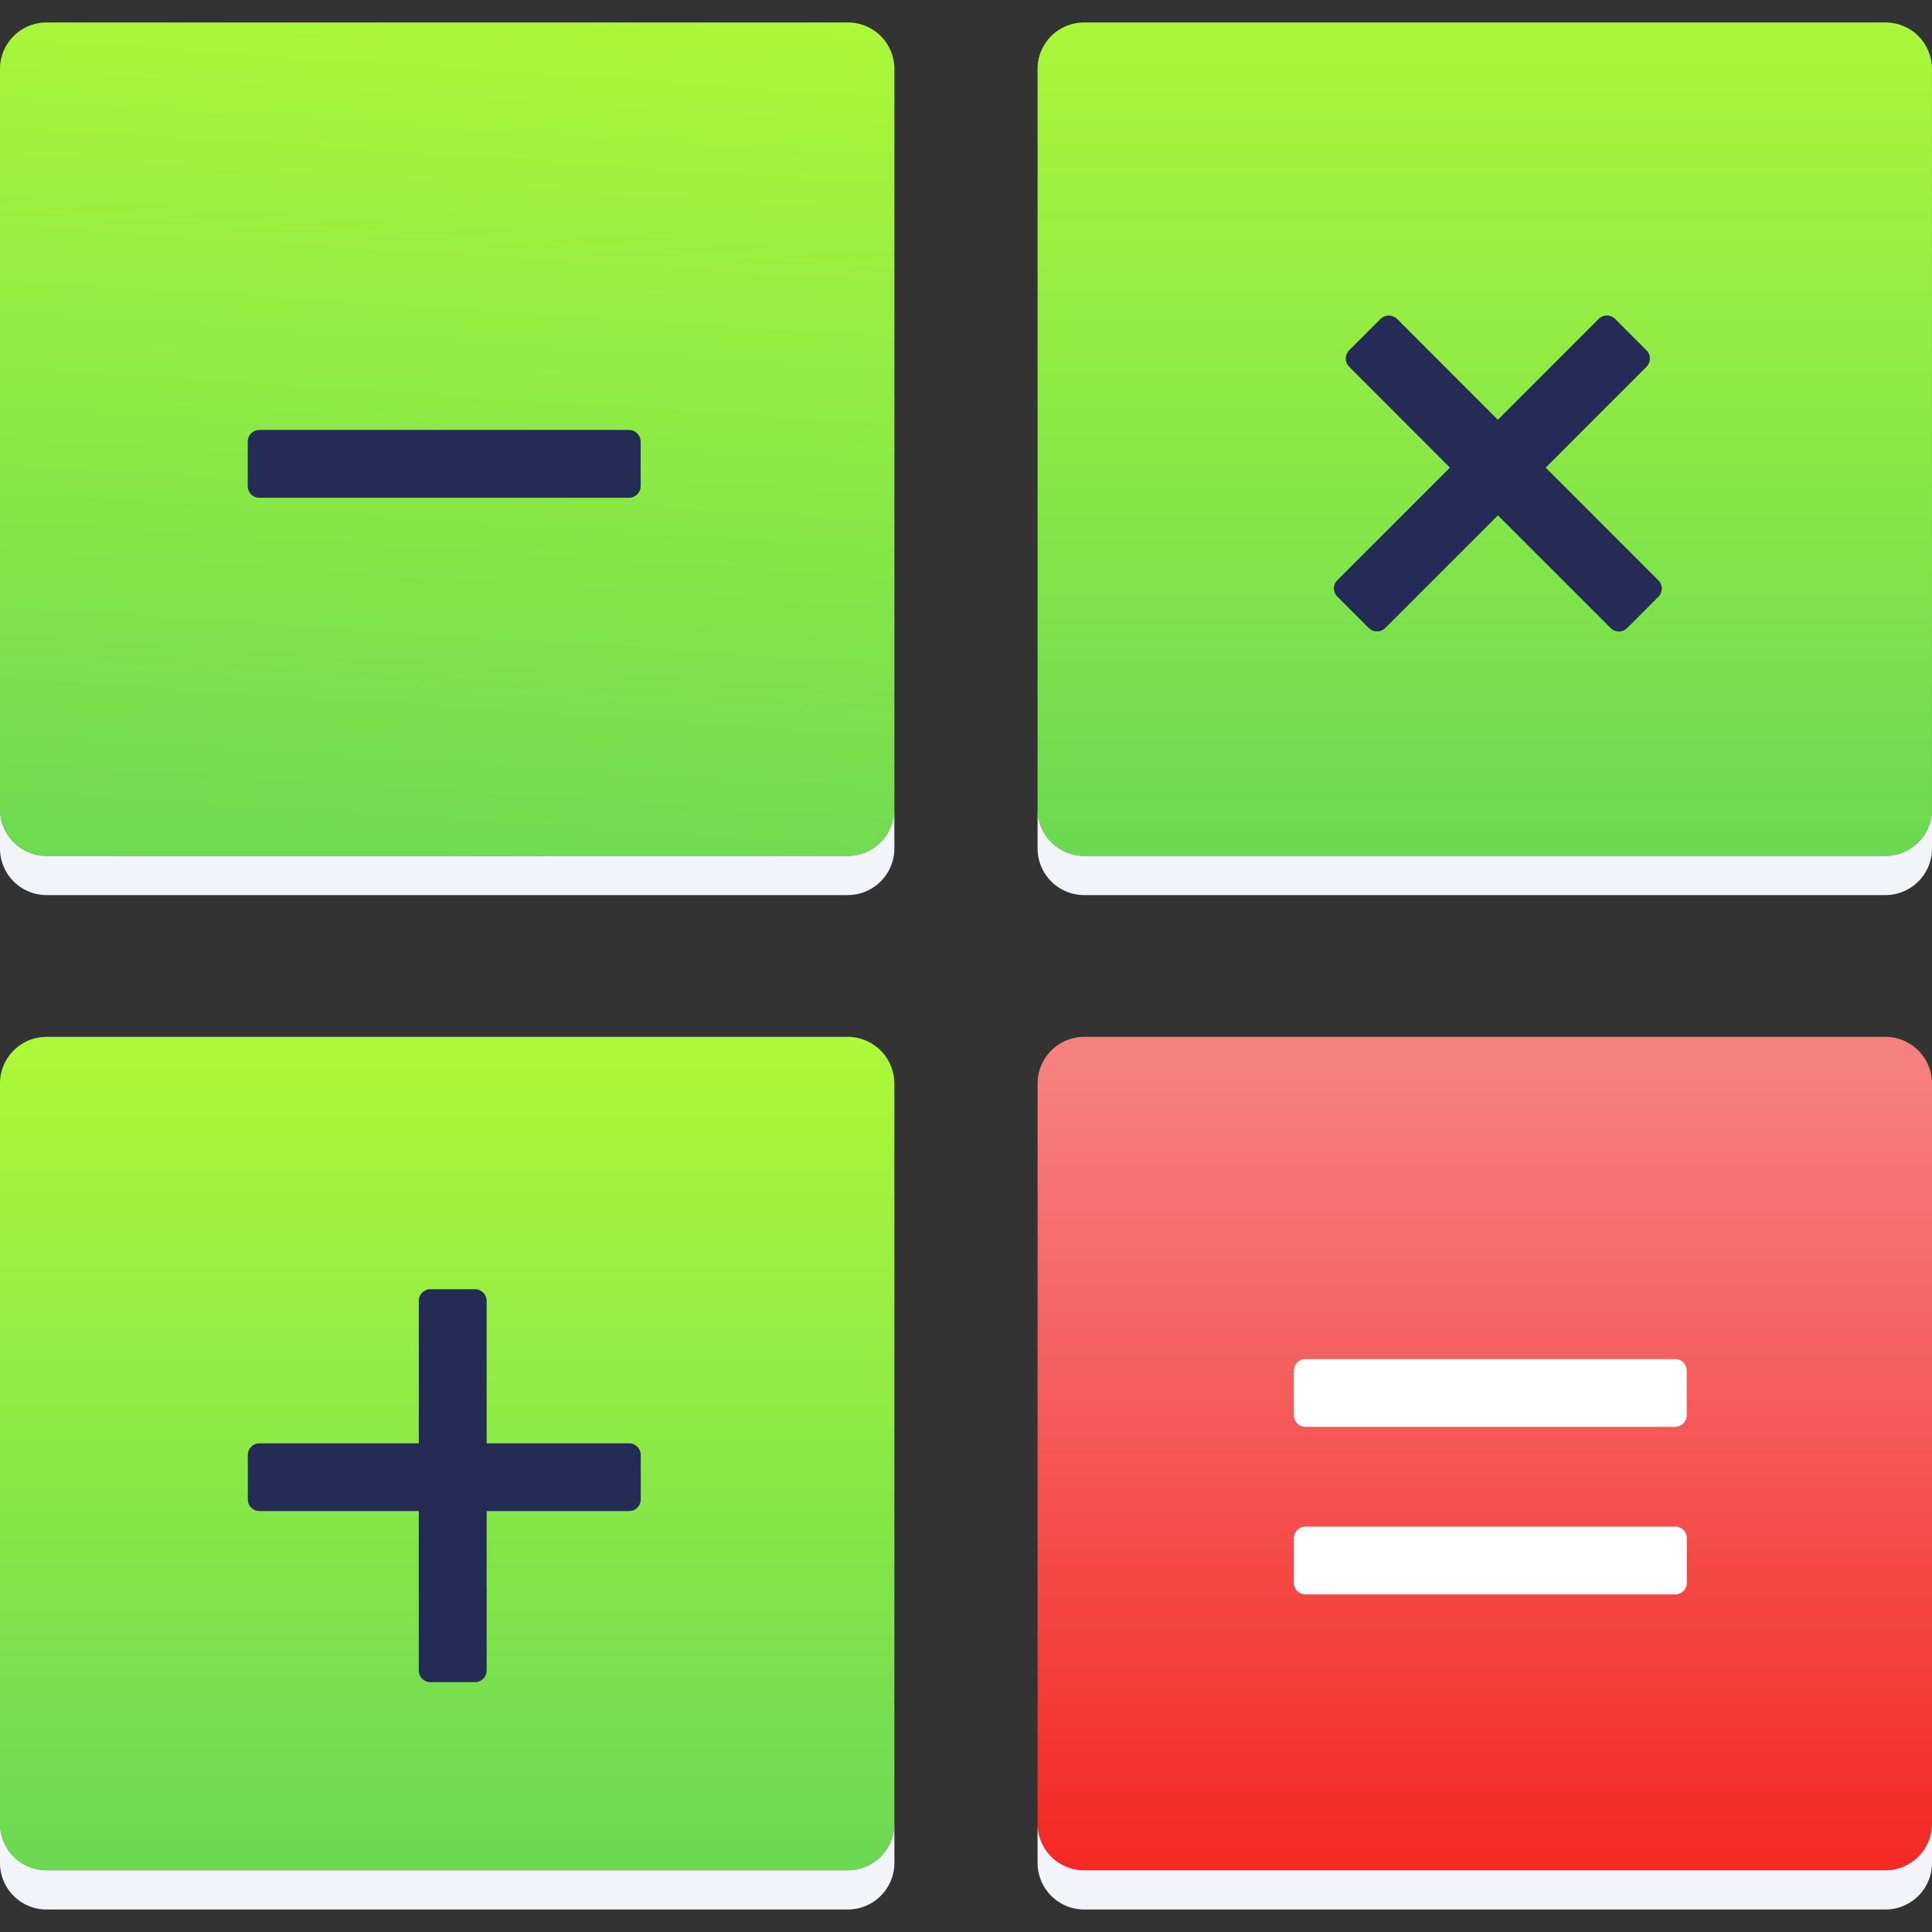
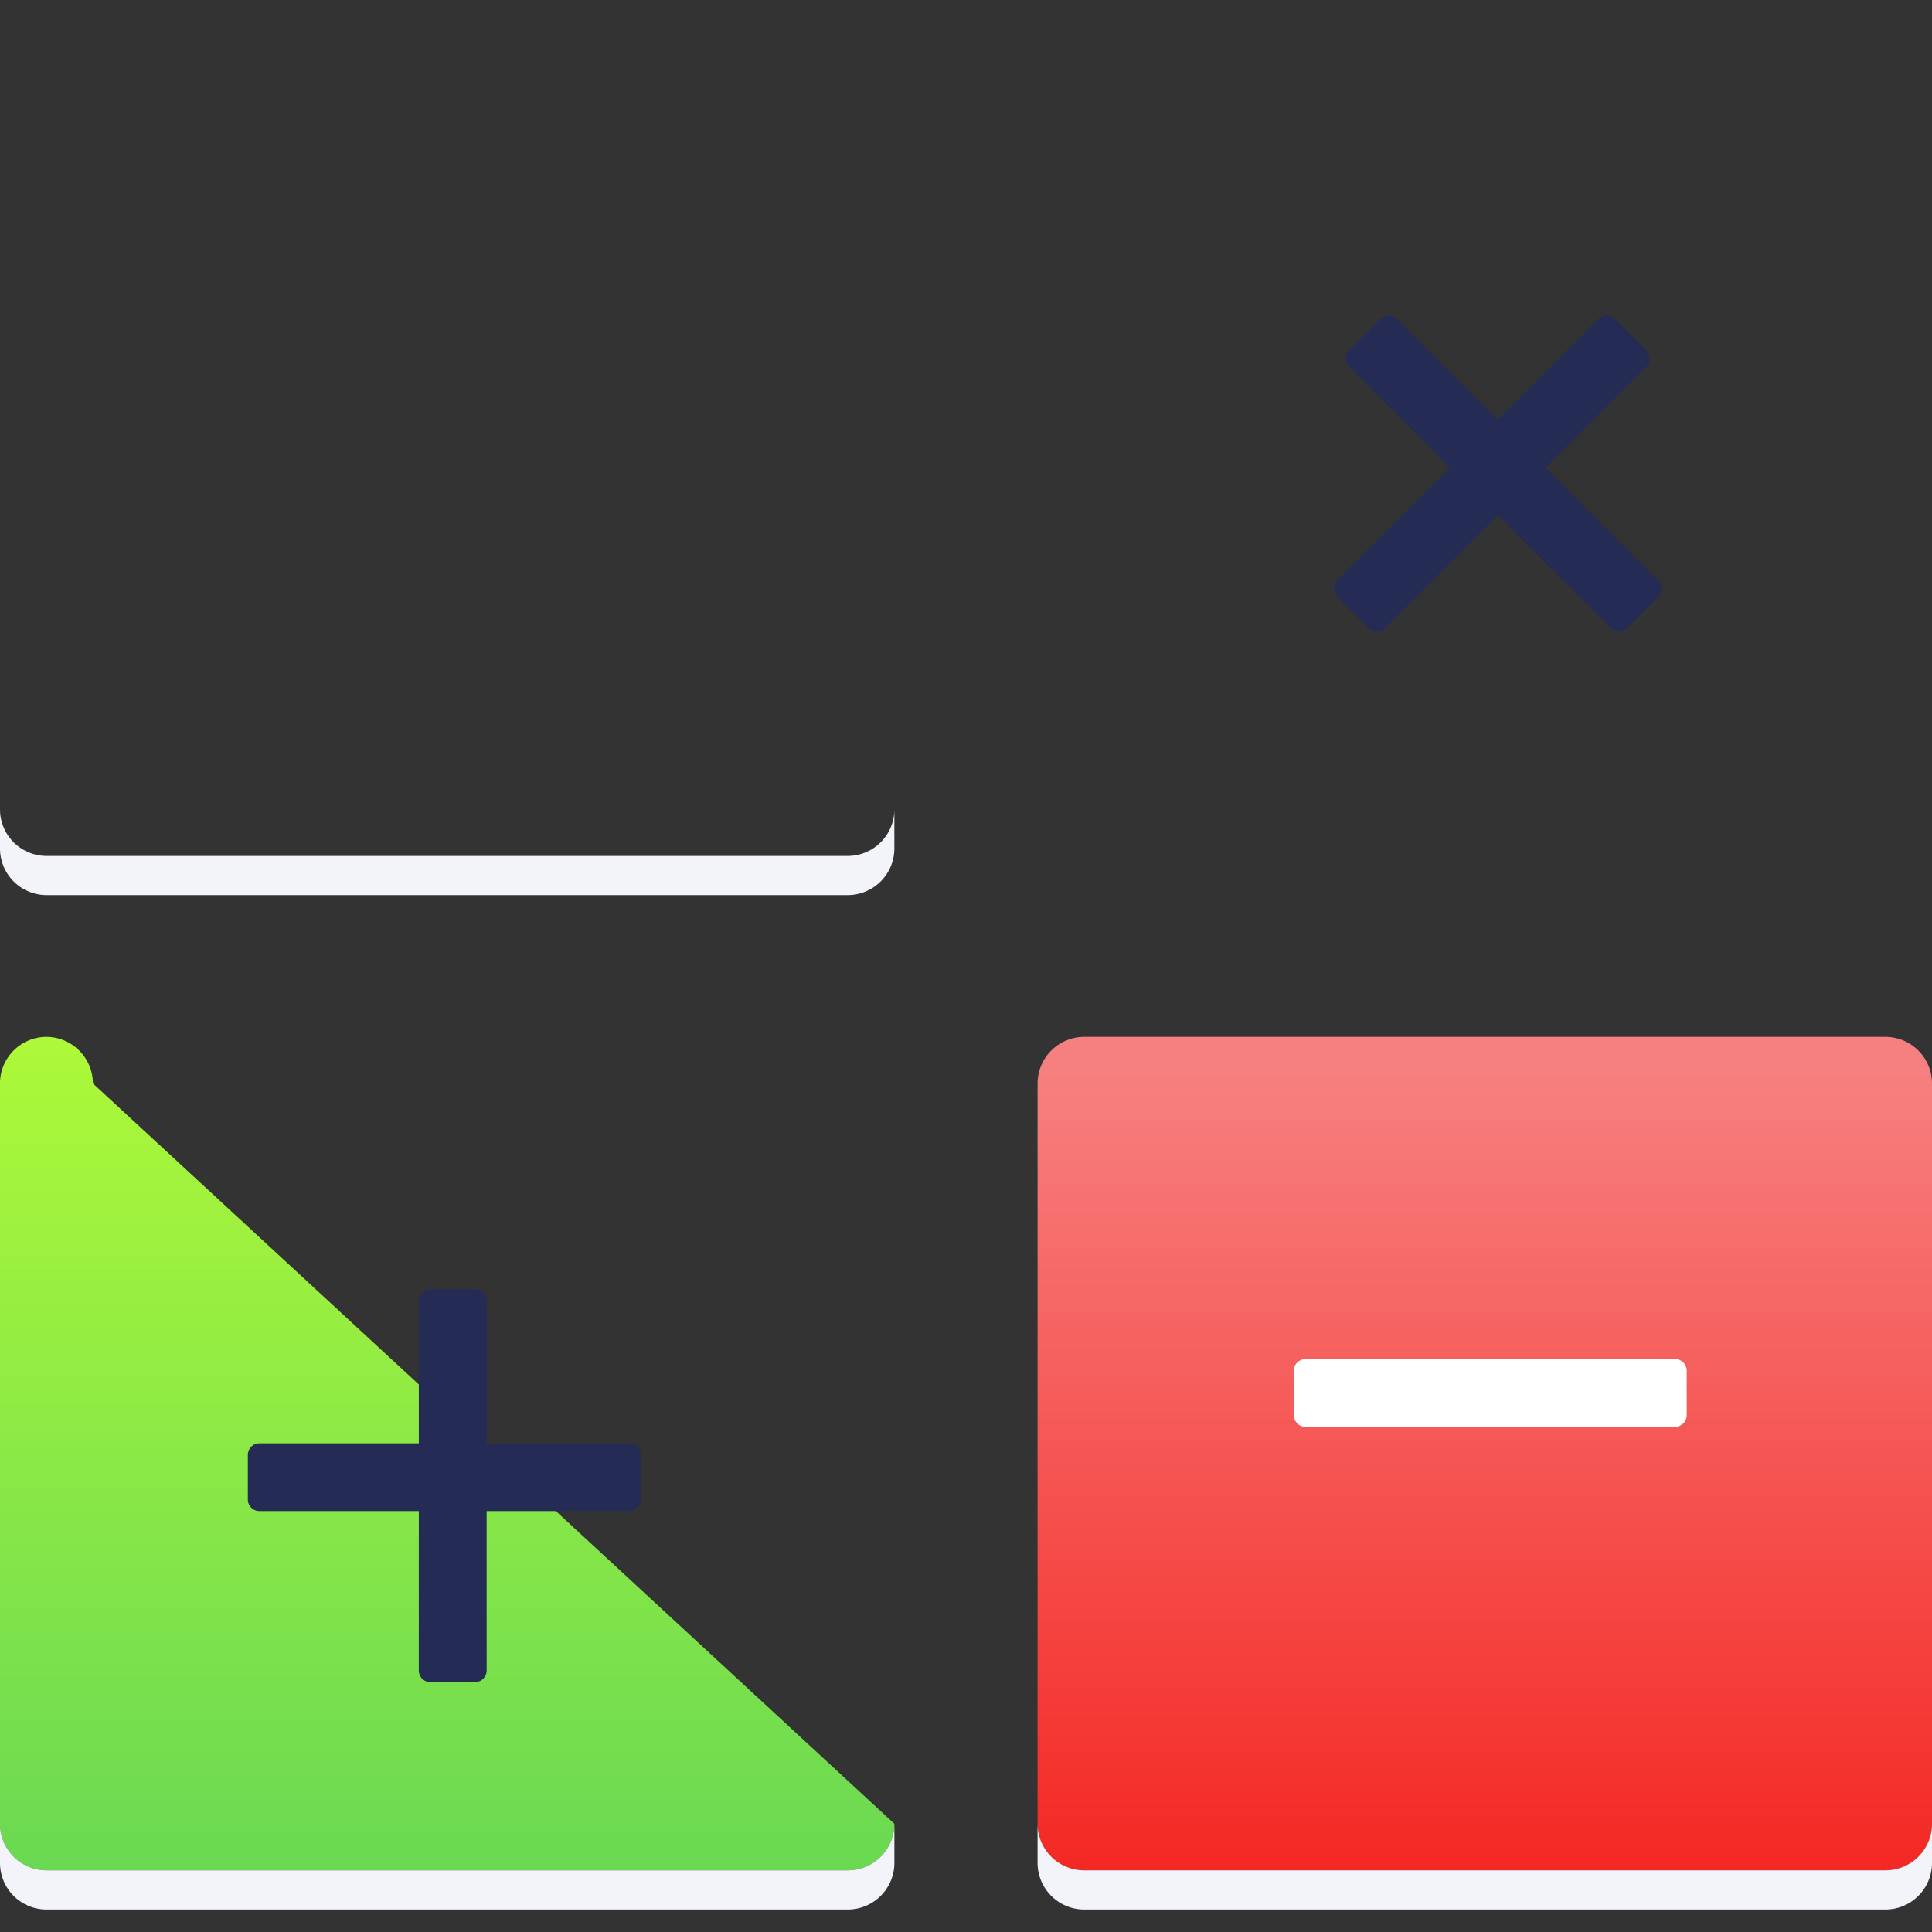
<svg xmlns="http://www.w3.org/2000/svg" xmlns:xlink="http://www.w3.org/1999/xlink" width="48" height="48" viewBox="0 -0.93 79.957 79.957" class="colored-icon--app">
  <rect x="0" y="-0.93" width="79.957" height="79.957" fill="#333333" stroke="none" />
  <defs>
    <linearGradient id="linear-gradient" x1="0.5" y1="0.039" x2="0.5" y2="0.991" gradientUnits="objectBoundingBox">
      <stop offset="0" stop-color="#f6807f" />
      <stop offset="1" stop-color="#f42925" />
    </linearGradient>
    <linearGradient id="linear-gradient-2" x1="0.5" y1="-0.036" x2="0.5" y2="1.014" gradientUnits="objectBoundingBox">
      <stop offset="0" stop-color="#acf839" />
      <stop offset="1" stop-color="#6ad952" />
    </linearGradient>
    <linearGradient id="linear-gradient-3" x1="0.5" y1="0.016" x2="0.5" y2="0.999" xlink:href="#linear-gradient-2" />
    <linearGradient id="linear-gradient-4" x1="0.537" y1="-0.036" x2="0.46" y2="1.083" xlink:href="#linear-gradient-2" />
  </defs>
  <g id="math" transform="translate(-239.386 -628.211)">
    <path id="Path_117" d="M319.343,702.759a1.927,1.927,0,0,1-1.923,1.926H284.249a1.929,1.929,0,0,1-1.922-1.926v-30.64a1.933,1.933,0,0,1,1.922-1.927H317.42a1.93,1.93,0,0,1,1.923,1.927Z" fill="url(#linear-gradient)" />
    <path id="Path_118" d="M317.42,704.685H284.249a1.929,1.929,0,0,1-1.922-1.926v1.626a1.93,1.93,0,0,0,1.922,1.922H317.42a1.927,1.927,0,0,0,1.923-1.922v-1.626A1.927,1.927,0,0,1,317.42,704.685Z" fill="#f2f4f9" />
    <g id="Group_32">
      <g id="Group_31">
        <path id="Rectangle_8" d="M.478,0h15.3a.48.48,0,0,1,.48.48V2.32a.483.483,0,0,1-.483.483H.48A.48.48,0,0,1,0,2.323V.478A.478.478,0,0,1,.478,0Z" transform="translate(292.934 683.528)" fill="#ffffff" />
      </g>
    </g>
    <g id="Group_34">
      <g id="Group_33">
-         <path id="Rectangle_9" d="M.483,0h15.3a.48.48,0,0,1,.48.48V2.325a.481.481,0,0,1-.481.481H.48A.48.48,0,0,1,0,2.325V.483A.483.483,0,0,1,.483,0Z" transform="translate(292.934 690.459)" fill="#ffffff" />
-       </g>
+         </g>
    </g>
-     <path id="Rectangle_10" d="M1.924,0H35.093a1.922,1.922,0,0,1,1.922,1.922V32.568a1.926,1.926,0,0,1-1.926,1.926H1.926A1.926,1.926,0,0,1,0,32.568V1.924A1.924,1.924,0,0,1,1.924,0Z" transform="translate(282.327 628.211)" fill="url(#linear-gradient-2)" />
-     <path id="Path_119" d="M317.42,662.705H284.249a1.93,1.93,0,0,1-1.922-1.924v1.62a1.931,1.931,0,0,0,1.922,1.924H317.42a1.929,1.929,0,0,0,1.923-1.924v-1.62A1.928,1.928,0,0,1,317.42,662.705Z" fill="#f2f4f9" />
    <path id="Path_120" d="M308.019,651.3l-4.663-4.667,4.171-4.173a.482.482,0,0,0,0-.68l-1.3-1.3a.48.48,0,0,0-.68,0l-4.171,4.173-4.17-4.173a.494.494,0,0,0-.685,0l-1.3,1.3a.484.484,0,0,0,0,.678l4.171,4.175-4.664,4.665a.479.479,0,0,0,.005.675l1.3,1.3a.487.487,0,0,0,.681,0l4.664-4.664,4.667,4.664a.479.479,0,0,0,.68,0l1.3-1.3A.484.484,0,0,0,308.019,651.3Z" fill="#242c56" />
-     <path id="Path_121" d="M276.4,702.759a1.929,1.929,0,0,1-1.923,1.926h-33.17a1.926,1.926,0,0,1-1.922-1.926v-30.64a1.929,1.929,0,0,1,1.922-1.927h33.17a1.933,1.933,0,0,1,1.923,1.927Z" fill="url(#linear-gradient-3)" />
+     <path id="Path_121" d="M276.4,702.759a1.929,1.929,0,0,1-1.923,1.926h-33.17a1.926,1.926,0,0,1-1.922-1.926v-30.64a1.929,1.929,0,0,1,1.922-1.927a1.933,1.933,0,0,1,1.923,1.927Z" fill="url(#linear-gradient-3)" />
    <path id="Path_122" d="M274.478,704.685h-33.17a1.926,1.926,0,0,1-1.922-1.926v1.626a1.926,1.926,0,0,0,1.922,1.922h33.17a1.93,1.93,0,0,0,1.923-1.922v-1.626A1.929,1.929,0,0,1,274.478,704.685Z" fill="#f2f4f9" />
-     <path id="Rectangle_11" d="M1.924,0H35.093a1.922,1.922,0,0,1,1.922,1.922V32.572a1.922,1.922,0,0,1-1.922,1.922H1.922A1.922,1.922,0,0,1,0,32.572V1.924A1.924,1.924,0,0,1,1.924,0Z" transform="translate(239.386 628.211)" fill="url(#linear-gradient-4)" />
    <path id="Path_123" d="M274.478,662.705h-33.17a1.927,1.927,0,0,1-1.922-1.924v1.62a1.928,1.928,0,0,0,1.922,1.924h33.17A1.932,1.932,0,0,0,276.4,662.4v-1.62A1.93,1.93,0,0,1,274.478,662.705Z" fill="#f2f4f9" />
    <g id="Group_37">
      <g id="Group_36">
        <g id="Group_35">
-           <path id="Path_124" d="M265.9,647.4a.484.484,0,0,1-.485.481h-15.3a.481.481,0,0,1-.476-.481v-1.844a.481.481,0,0,1,.476-.481h15.3a.484.484,0,0,1,.485.481Z" fill="#242c56" />
-         </g>
+           </g>
      </g>
    </g>
    <path id="Path_125" d="M265.42,687.014h-5.893v-5.9a.484.484,0,0,0-.481-.478H257.2a.482.482,0,0,0-.481.478v5.9h-6.6a.481.481,0,0,0-.476.478v1.844a.479.479,0,0,0,.476.481h6.6v6.6a.48.48,0,0,0,.481.48h1.845a.482.482,0,0,0,.481-.48v-6.6h5.893a.482.482,0,0,0,.485-.481v-1.844A.484.484,0,0,0,265.42,687.014Z" fill="#242c56" />
  </g>
</svg>